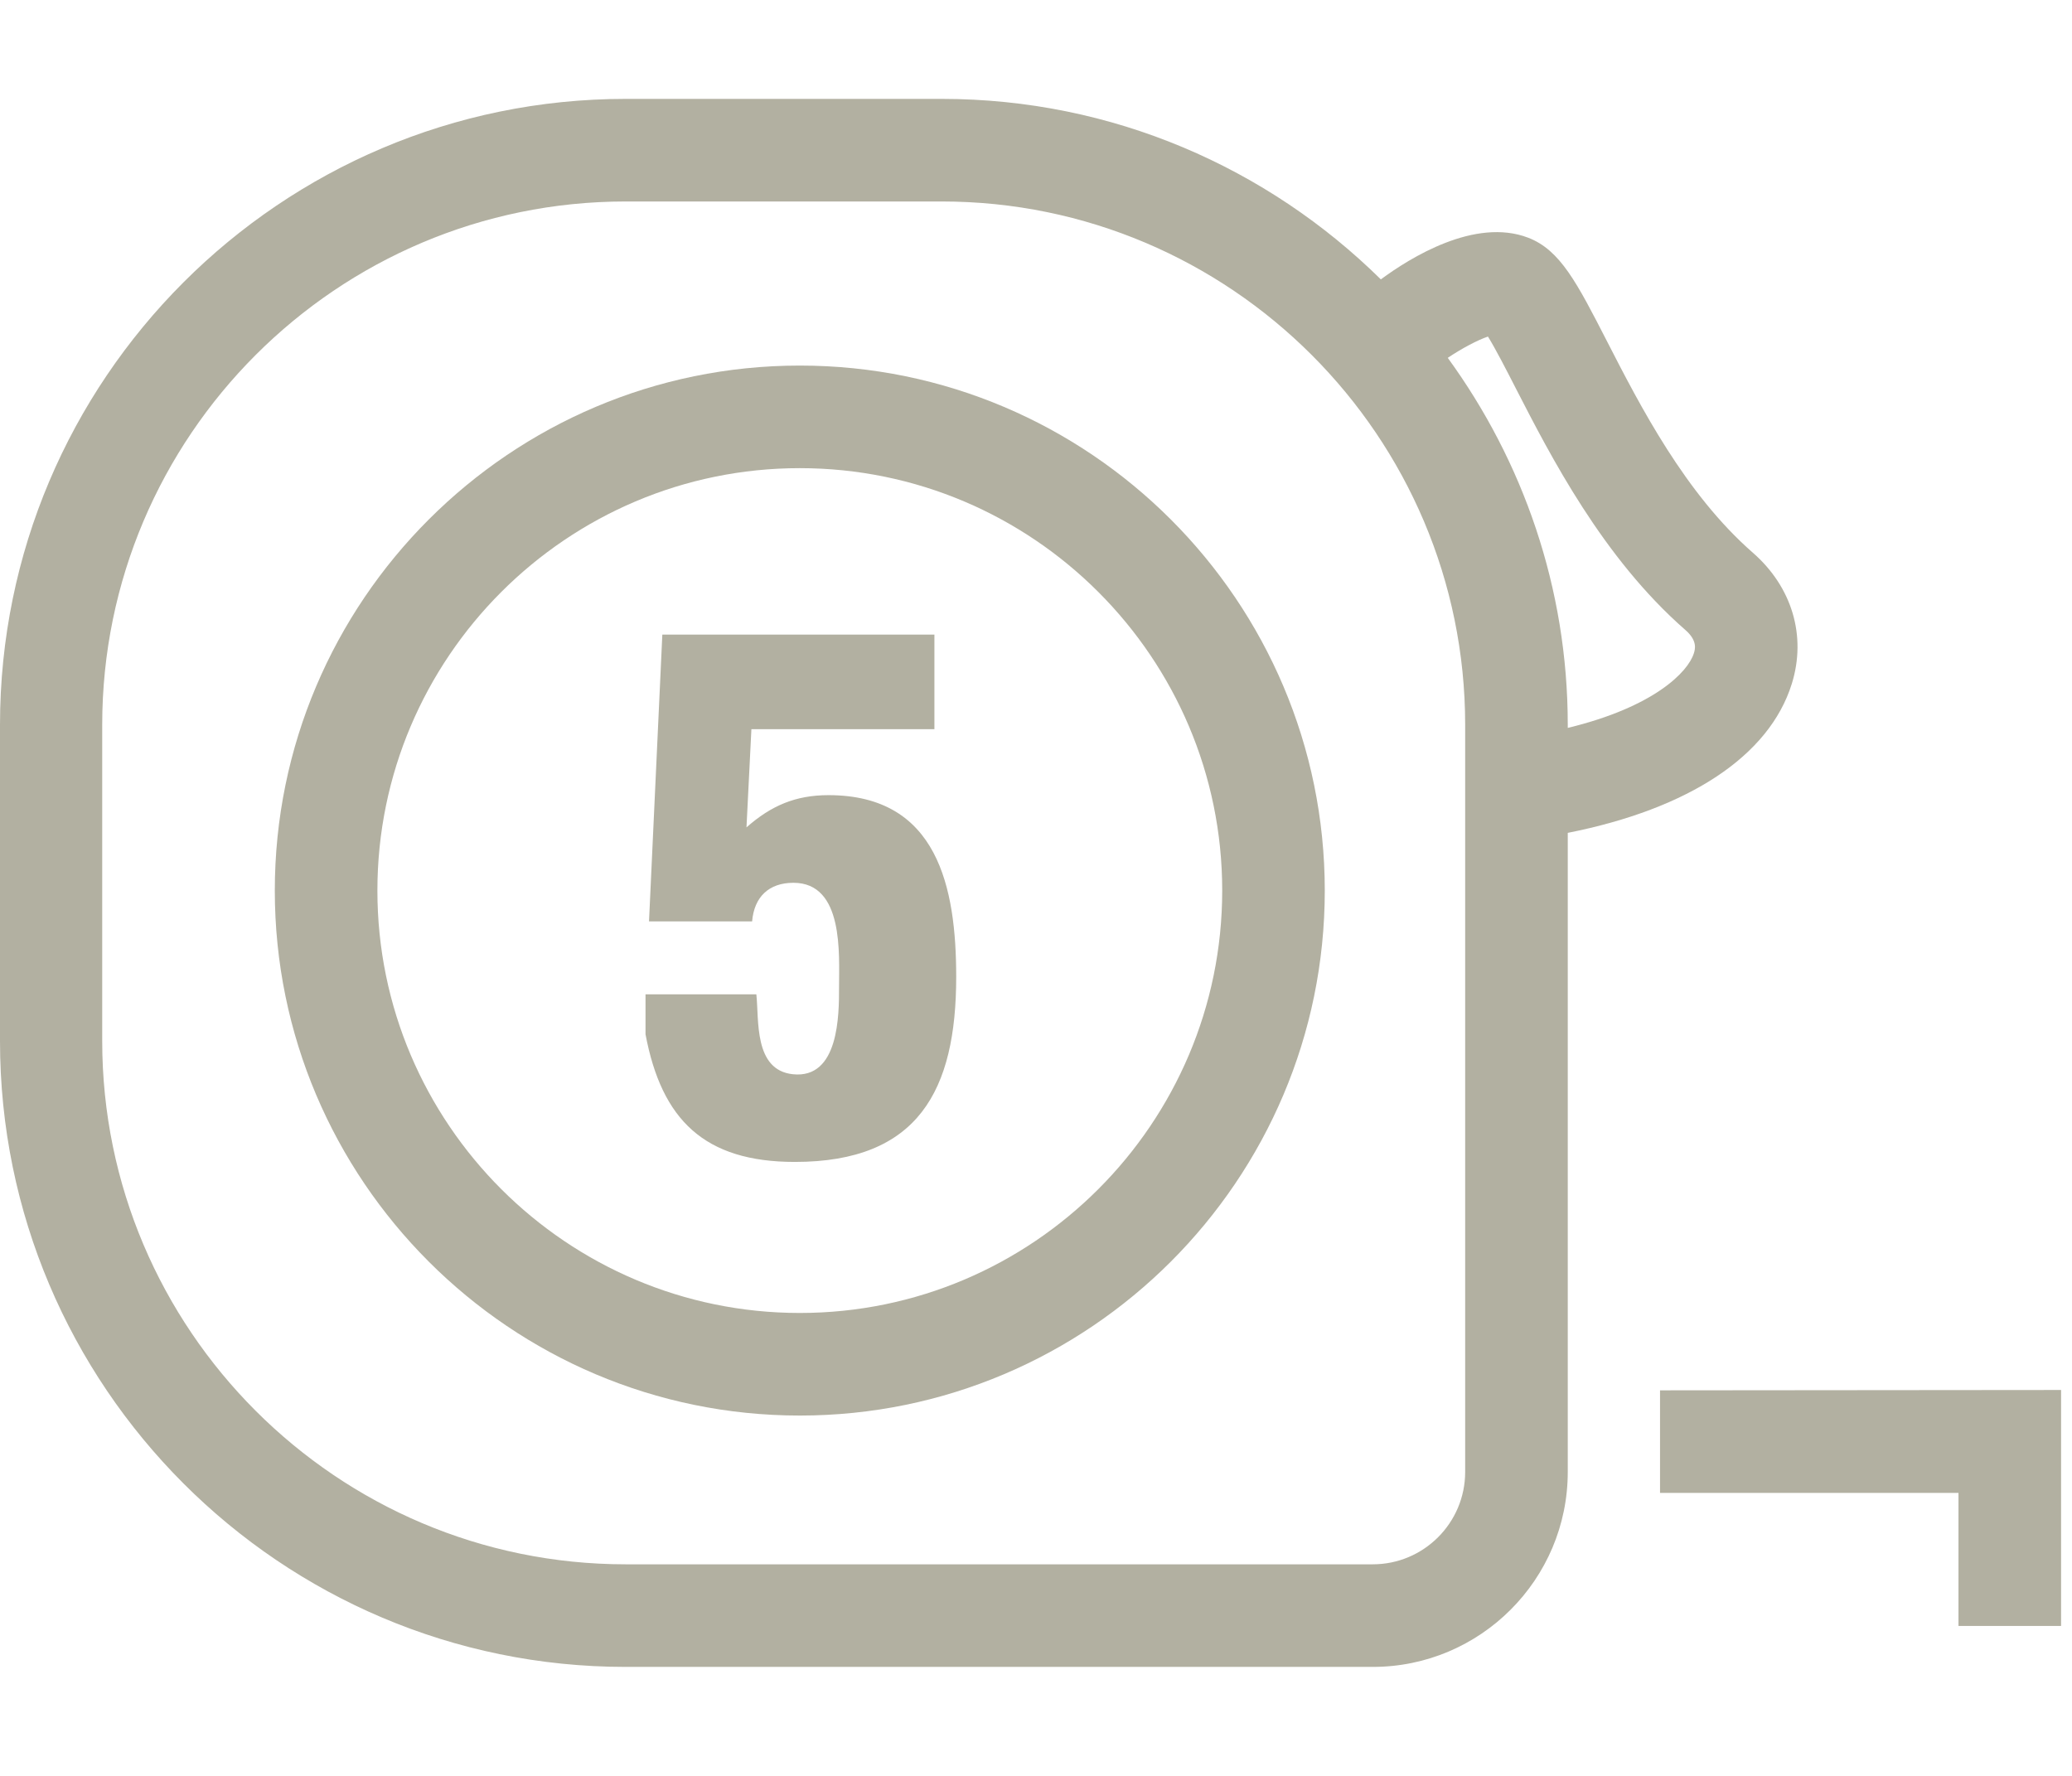
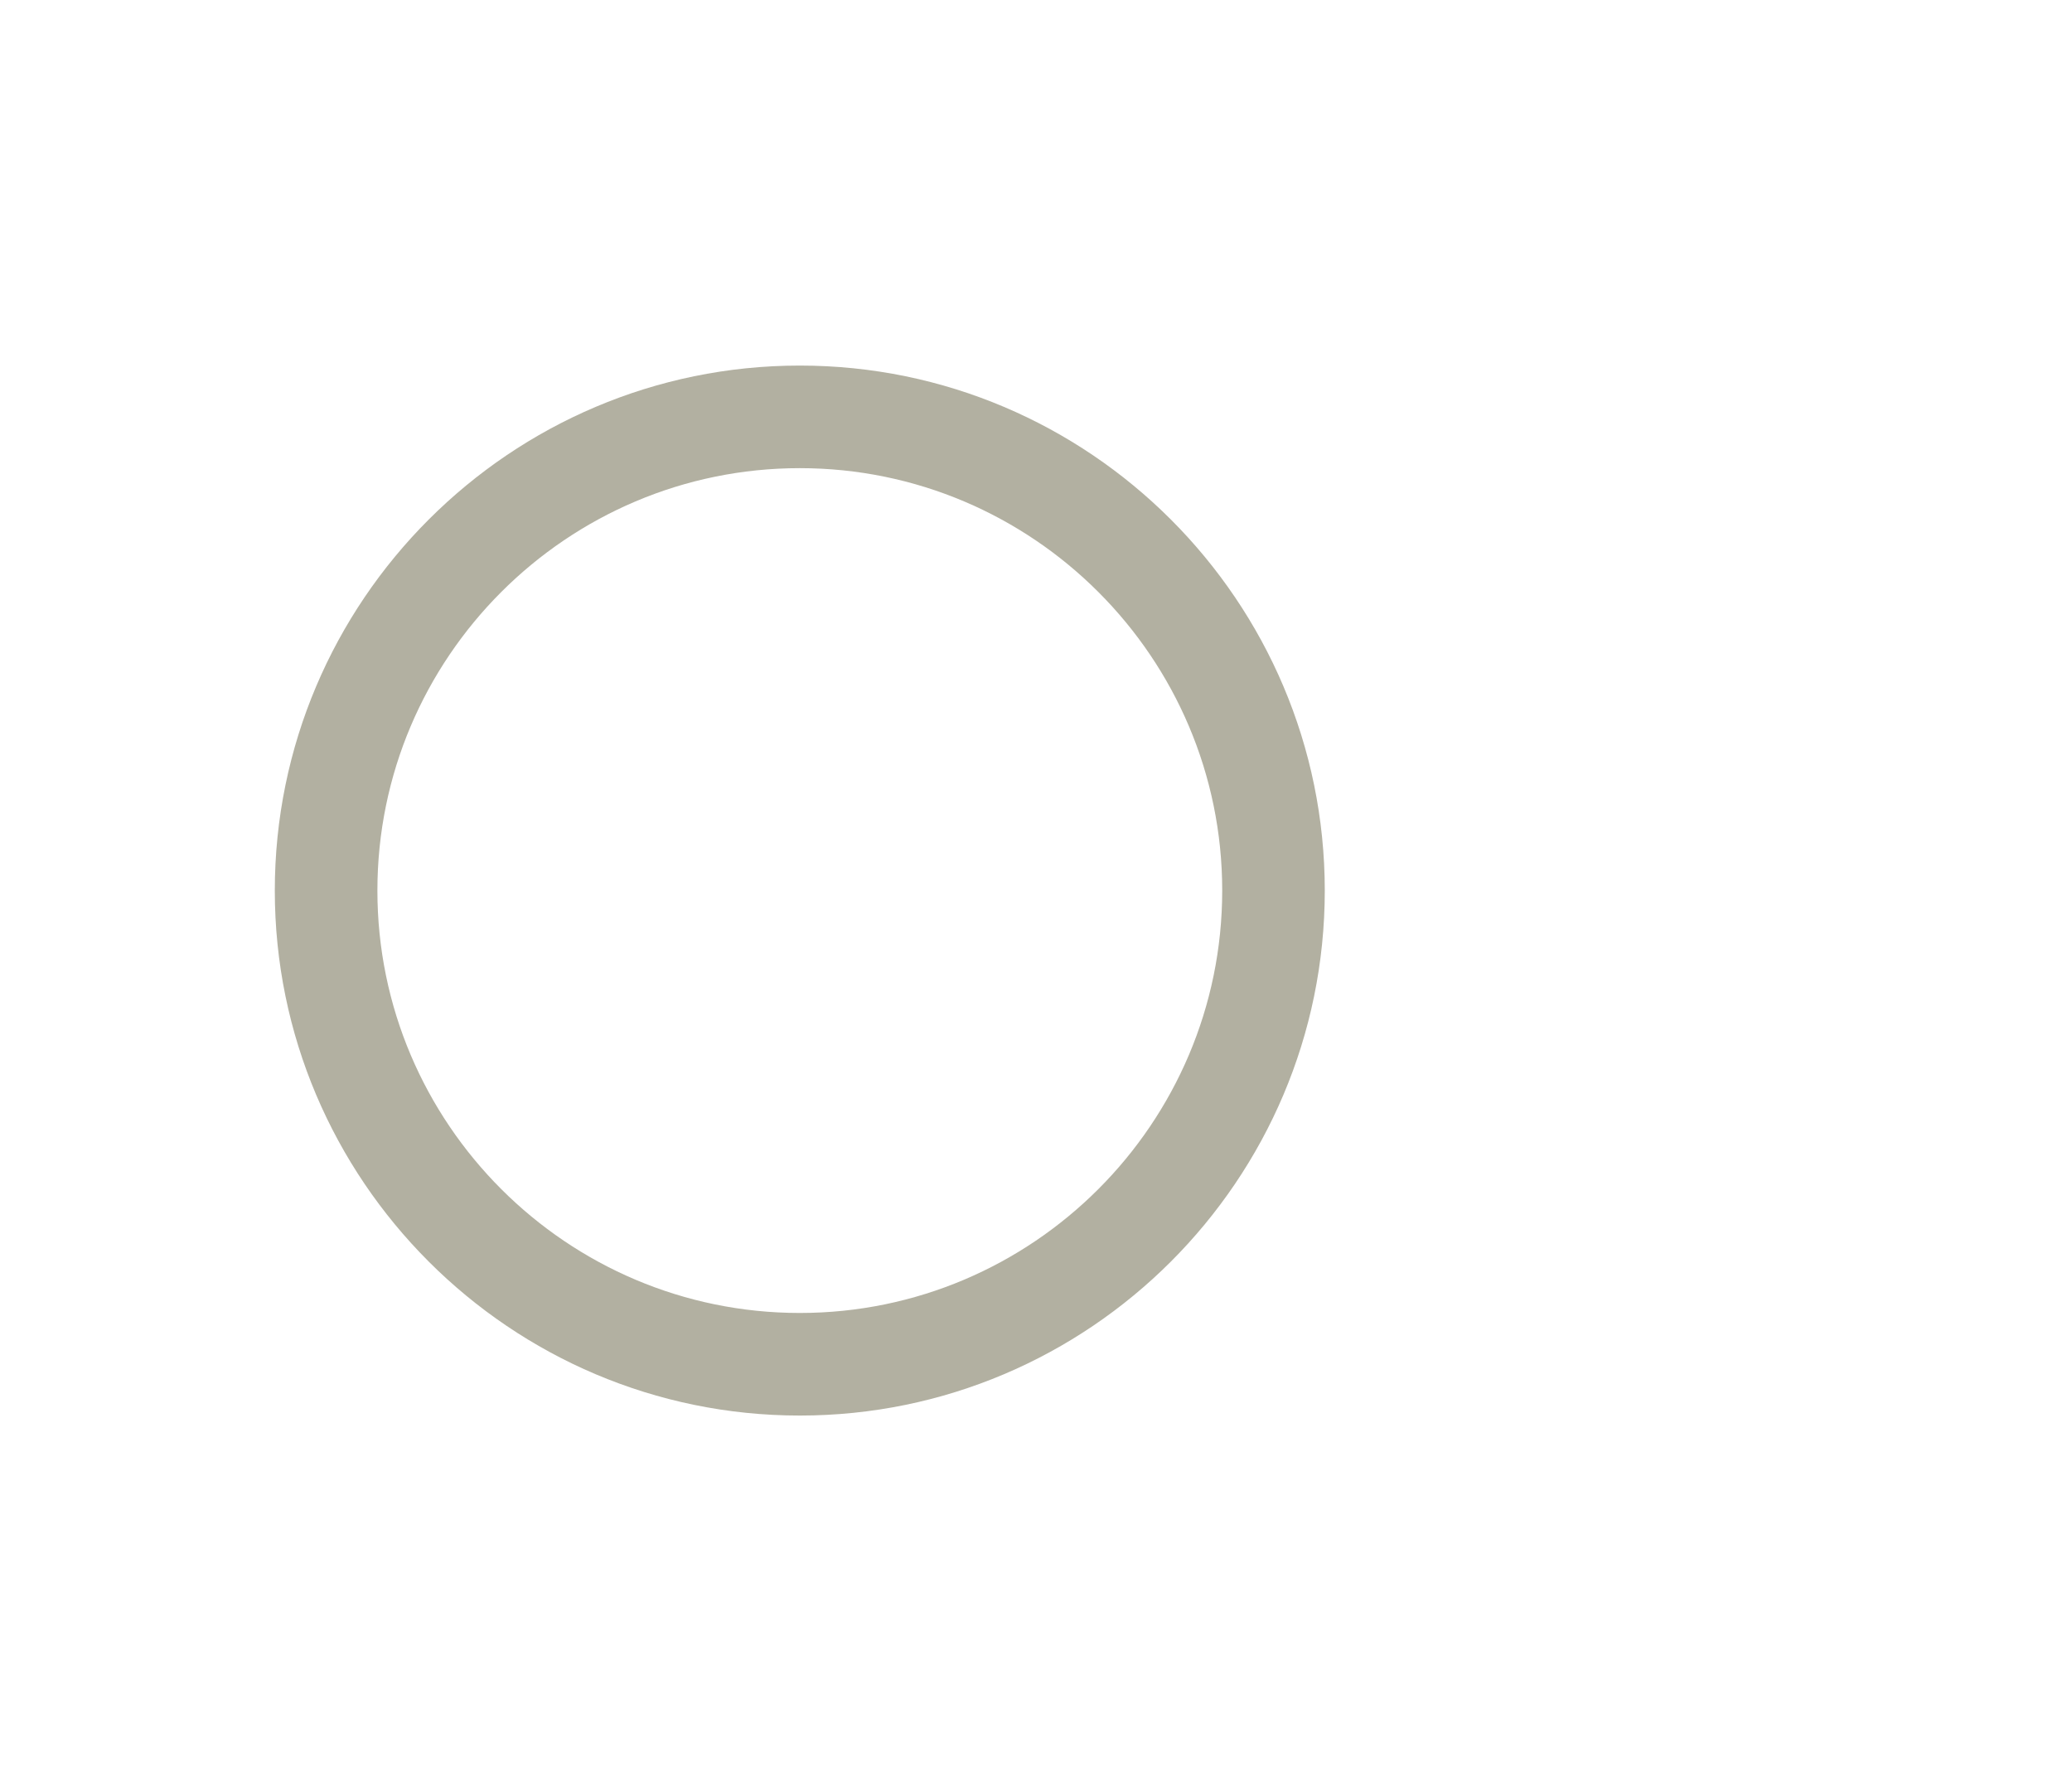
<svg xmlns="http://www.w3.org/2000/svg" version="1.1" id="Ebene_1" x="0px" y="0px" width="70px" height="60px" viewBox="0 0 70 60" enable-background="new 0 0 70 60" xml:space="preserve">
  <g>
    <path fill="#B2B0A1" d="M27.021,12.351c-9.78,0-17.737,7.957-17.737,17.738c0,9.781,7.957,17.737,17.737,17.737   c9.78,0,17.735-7.956,17.735-17.737C44.756,20.308,36.801,12.351,27.021,12.351z M27.021,44.36   c-7.869,0-14.271-6.401-14.271-14.271c0-7.87,6.402-14.272,14.271-14.272c7.868,0,14.27,6.402,14.27,14.272   C41.29,37.959,34.889,44.36,27.021,44.36z" />
-     <polygon fill="#B2B0A1" points="56.082,46.974 56.082,50.439 66.165,50.439 66.165,54.935 69.631,54.935 69.631,46.962  " />
-     <path fill="#B2B0A1" d="M27.99,26.865c-1.113,0-1.942,0.356-2.771,1.089l0.166-3.317h6.183v-3.197h-9.192l-0.45,9.69h3.483   c0.071-0.83,0.568-1.304,1.397-1.304c1.706,0,1.54,2.417,1.54,3.53c0,0.925,0,3.104-1.562,2.938   c-1.327-0.142-1.137-1.848-1.232-2.7h-3.744v1.35c0.544,2.892,1.99,4.313,5.046,4.313c4.17,0,5.45-2.418,5.45-6.255   C32.303,29.992,31.687,26.865,27.99,26.865z" />
-     <path fill="#B2B0A1" d="M59.219,18.675c-2.289-2-3.812-4.969-4.924-7.136c-1.021-1.991-1.585-3.089-2.663-3.506   c-1.802-0.695-4.001,0.681-4.982,1.406c-3.82-3.766-9.058-6.098-14.833-6.098h-10.68C9.474,3.341,0,12.829,0,24.49v10.68   c0,11.661,9.474,21.148,21.136,21.148h4.369h2.428h18.444c3.633,0,6.588-2.954,6.588-6.587V28.139   c4.089-0.809,6.807-2.596,7.568-5.034C61.037,21.49,60.545,19.834,59.219,18.675z M49.499,49.731c0,1.721-1.4,3.121-3.122,3.121   H27.933h-2.428h-4.369c-9.75,0-17.683-7.933-17.683-17.683V24.49c0-9.75,7.933-17.683,17.683-17.683h10.68   c9.75,0,17.683,7.933,17.683,17.683V49.731z M57.225,22.072c-0.197,0.633-1.349,1.817-4.26,2.521V24.49   c0-4.635-1.517-8.913-4.054-12.4c0.471-0.316,1.001-0.598,1.358-0.719c0.259,0.42,0.63,1.141,0.941,1.75   c1.171,2.28,2.938,5.727,5.728,8.163C57.356,21.649,57.267,21.936,57.225,22.072z" />
  </g>
</svg>